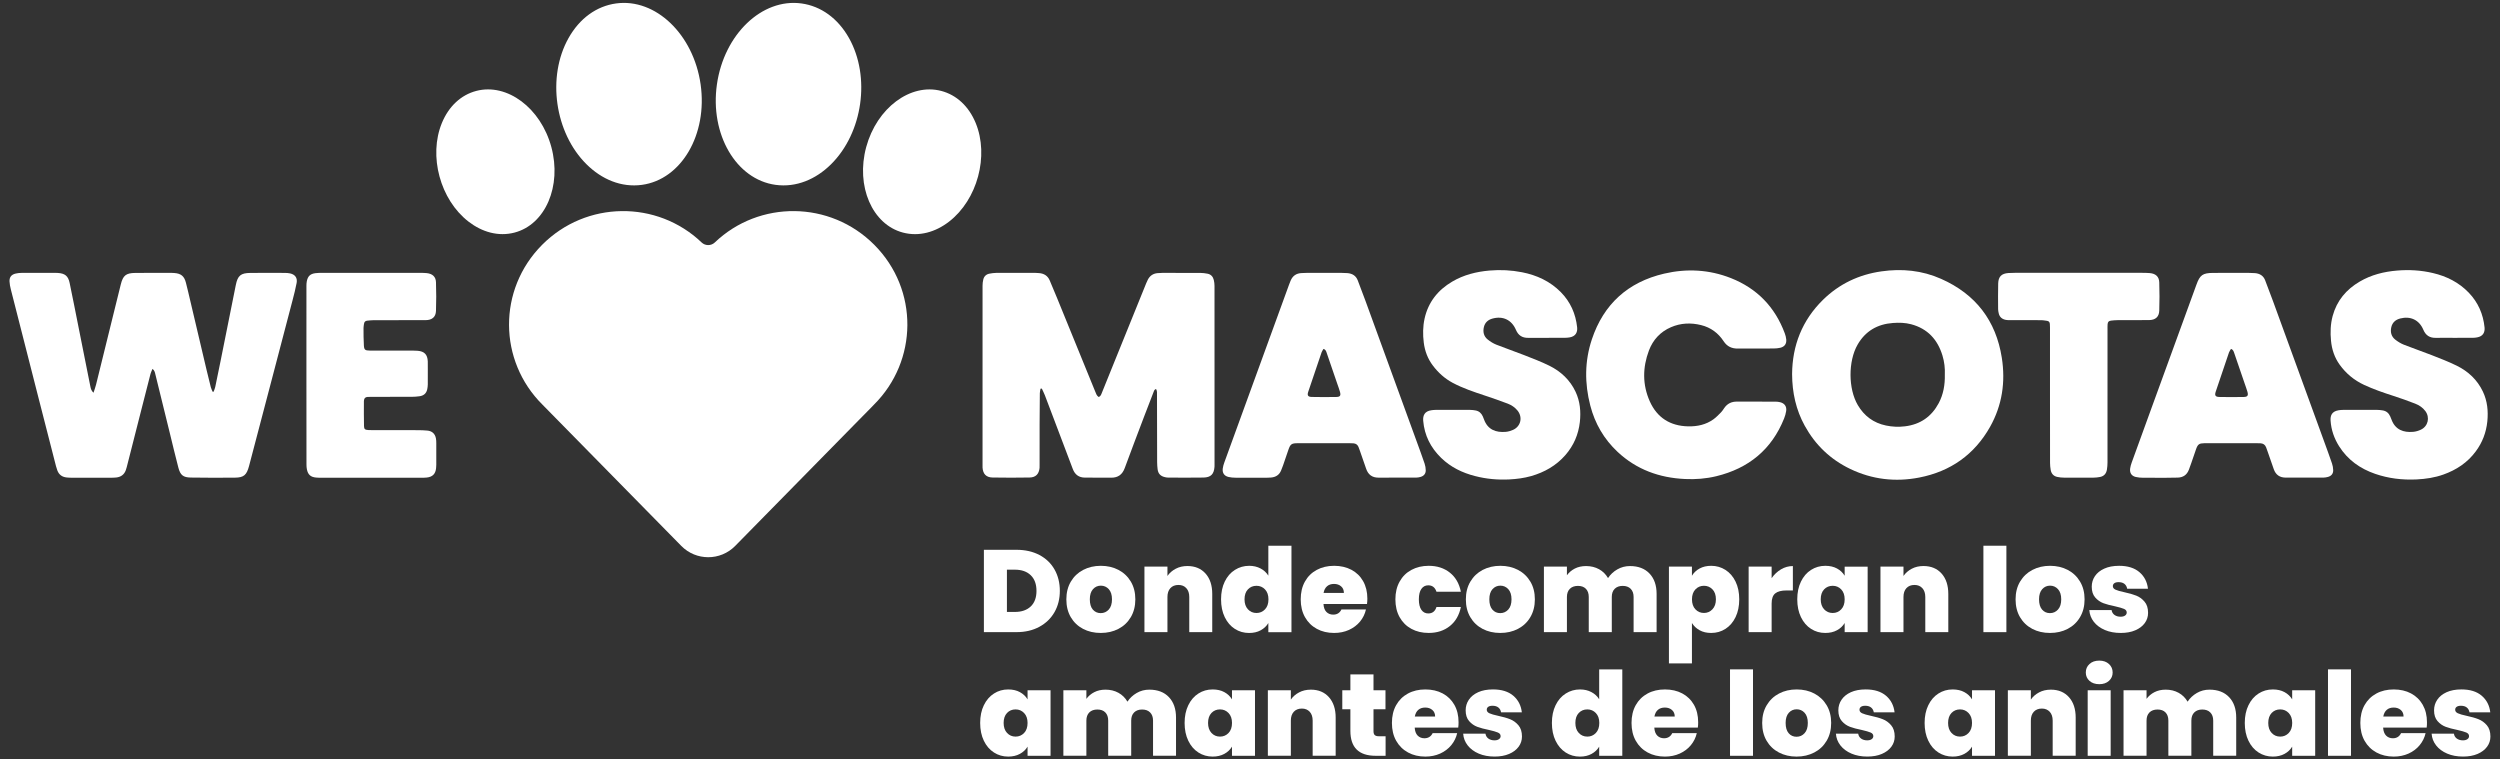
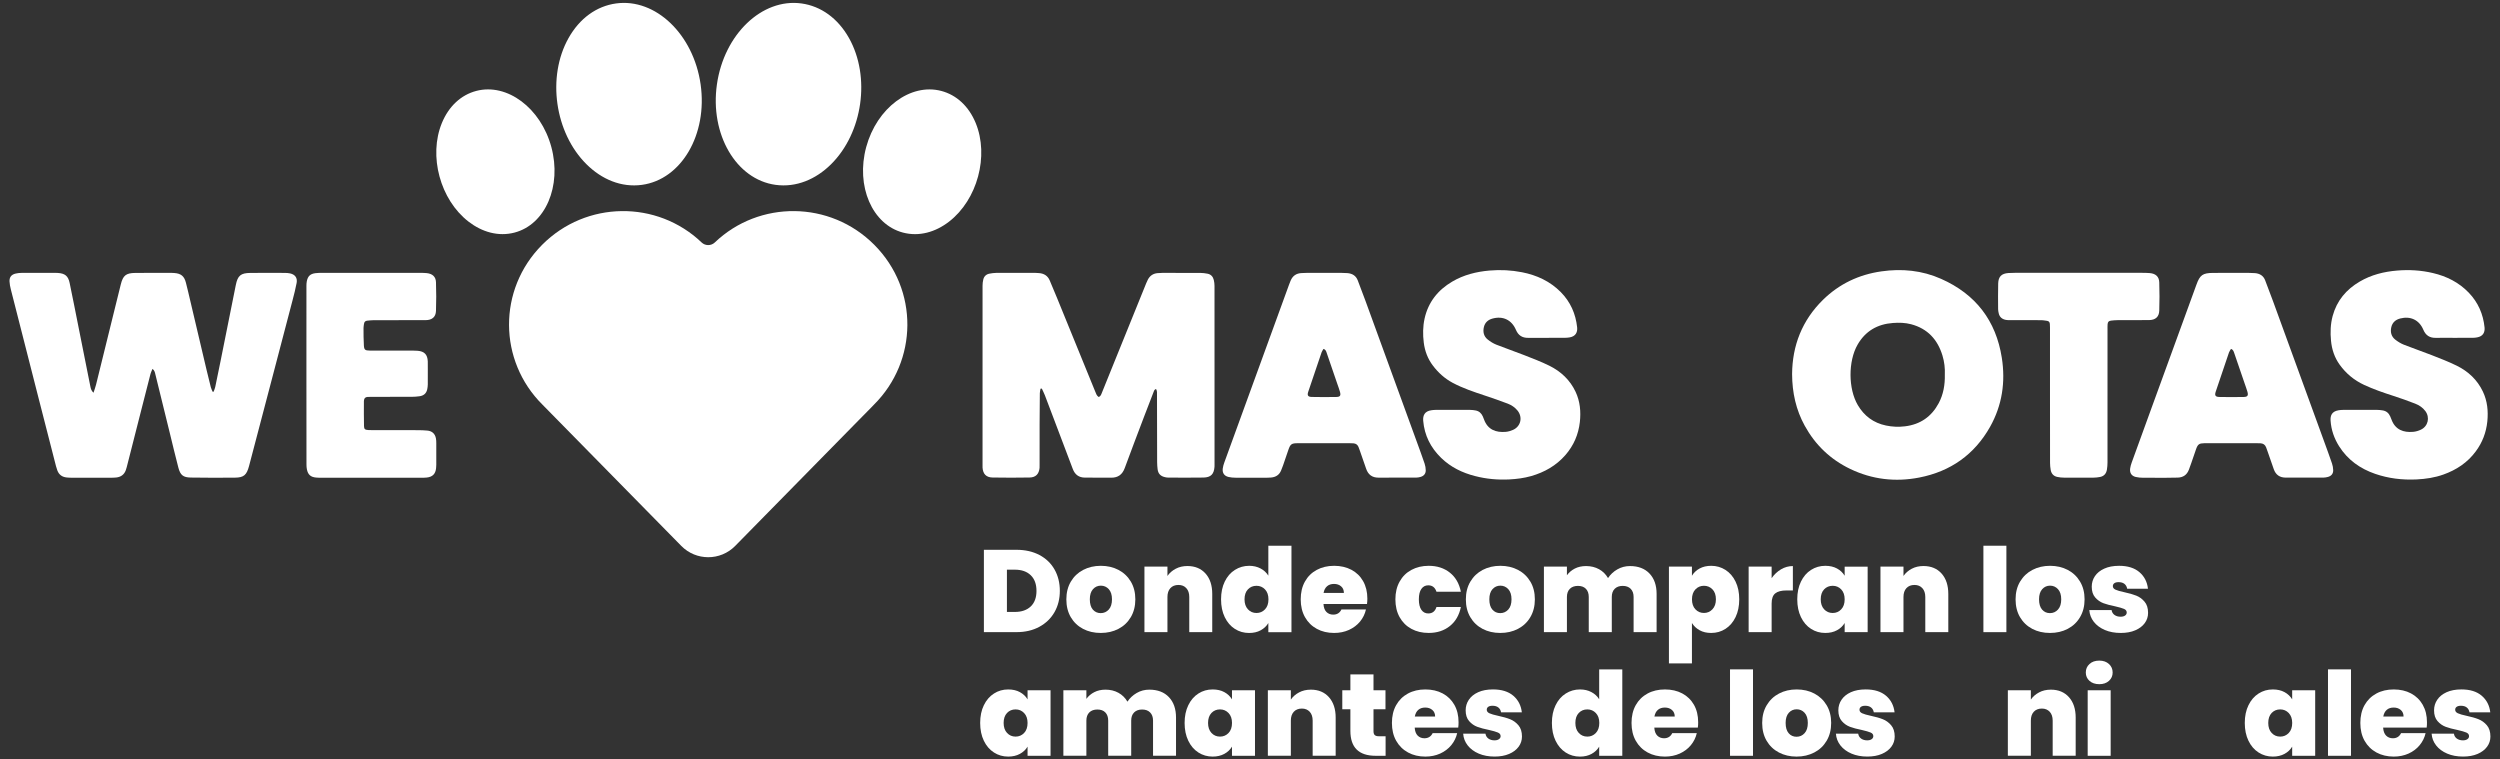
<svg xmlns="http://www.w3.org/2000/svg" width="316" height="96" viewBox="0 0 316 96" fill="none">
  <rect x="0" y="0" width="316" height="96" fill="#333333" stroke="none" />
  <path d="M131.39 70.155C132.216 70.593 132.853 71.204 133.297 71.992C133.742 72.778 133.963 73.677 133.963 74.692C133.963 75.693 133.737 76.592 133.288 77.378C132.838 78.163 132.199 78.78 131.373 79.229C130.547 79.677 129.592 79.901 128.504 79.901H124.364V69.495H128.504C129.602 69.498 130.564 69.718 131.39 70.155ZM130.285 76.655C130.768 76.196 131.011 75.538 131.011 74.692C131.011 73.837 130.768 73.174 130.285 72.708C129.799 72.241 129.133 72.007 128.283 72.007H127.275V77.349H128.283C129.133 77.349 129.799 77.117 130.285 76.655Z" fill="white" />
  <path d="M136.898 79.49C136.24 79.142 135.725 78.652 135.348 78.013C134.974 77.373 134.787 76.621 134.787 75.756C134.787 74.9 134.977 74.151 135.356 73.513C135.737 72.872 136.257 72.379 136.915 72.036C137.574 71.692 138.317 71.518 139.148 71.518C139.976 71.518 140.72 71.692 141.378 72.036C142.037 72.381 142.554 72.874 142.936 73.513C143.315 74.151 143.507 74.898 143.507 75.756C143.507 76.611 143.315 77.361 142.936 78.006C142.554 78.652 142.034 79.145 141.371 79.49C140.708 79.836 139.962 80.005 139.131 80.005C138.3 80.005 137.557 79.834 136.898 79.49ZM140.149 77.046C140.419 76.747 140.555 76.314 140.555 75.756C140.555 75.195 140.419 74.769 140.149 74.47C139.877 74.175 139.542 74.027 139.148 74.027C138.752 74.027 138.422 74.175 138.154 74.47C137.887 74.769 137.754 75.195 137.754 75.756C137.754 76.324 137.88 76.759 138.137 77.054C138.395 77.349 138.725 77.499 139.131 77.499C139.537 77.499 139.874 77.346 140.149 77.046Z" fill="white" />
  <path d="M152.383 72.5C152.947 73.135 153.228 73.994 153.228 75.074V79.901H150.323V75.458C150.323 74.987 150.199 74.615 149.951 74.344C149.706 74.073 149.373 73.938 148.957 73.938C148.523 73.938 148.182 74.073 147.935 74.344C147.687 74.615 147.565 74.987 147.565 75.458V79.901H144.657V71.622H147.565V72.802C147.82 72.427 148.168 72.125 148.603 71.893C149.038 71.661 149.538 71.545 150.099 71.545C151.056 71.55 151.819 71.866 152.383 72.5Z" fill="white" />
  <path d="M154.808 73.513C155.119 72.872 155.547 72.379 156.091 72.036C156.635 71.692 157.238 71.518 157.901 71.518C158.433 71.518 158.912 71.632 159.332 71.852C159.752 72.074 160.08 72.376 160.318 72.761V68.983H163.241V79.906H160.318V78.751C160.09 79.135 159.769 79.44 159.354 79.667C158.938 79.897 158.448 80.008 157.886 80.008C157.223 80.008 156.623 79.838 156.084 79.493C155.544 79.145 155.119 78.652 154.808 78.009C154.497 77.363 154.342 76.614 154.342 75.758C154.342 74.898 154.497 74.151 154.808 73.513ZM159.896 74.499C159.604 74.194 159.244 74.044 158.819 74.044C158.384 74.044 158.022 74.194 157.738 74.494C157.452 74.794 157.308 75.217 157.308 75.756C157.308 76.288 157.452 76.708 157.738 77.015C158.025 77.325 158.384 77.482 158.819 77.482C159.244 77.482 159.604 77.329 159.896 77.022C160.187 76.718 160.333 76.297 160.333 75.756C160.333 75.224 160.187 74.803 159.896 74.499Z" fill="white" />
  <path d="M172.79 76.343H167.288C167.314 76.798 167.441 77.136 167.664 77.356C167.888 77.576 168.172 77.689 168.519 77.689C169.003 77.689 169.35 77.474 169.557 77.039H172.657C172.528 77.607 172.278 78.12 171.909 78.567C171.537 79.017 171.07 79.365 170.507 79.623C169.943 79.877 169.319 80.005 168.638 80.005C167.817 80.005 167.088 79.836 166.452 79.49C165.813 79.142 165.312 78.652 164.953 78.013C164.591 77.373 164.411 76.621 164.411 75.756C164.411 74.89 164.588 74.141 164.946 73.505C165.3 72.87 165.798 72.379 166.435 72.036C167.074 71.692 167.805 71.518 168.638 71.518C169.457 71.518 170.186 71.688 170.818 72.021C171.452 72.357 171.945 72.836 172.3 73.462C172.654 74.088 172.834 74.82 172.834 75.669C172.834 75.891 172.82 76.118 172.79 76.343ZM169.868 74.944C169.868 74.591 169.749 74.31 169.511 74.11C169.275 73.907 168.979 73.808 168.621 73.808C168.267 73.808 167.973 73.902 167.747 74.095C167.518 74.286 167.37 74.569 167.3 74.944H169.868Z" fill="white" />
  <path d="M176.912 73.513C177.267 72.872 177.765 72.379 178.402 72.036C179.041 71.692 179.767 71.518 180.588 71.518C181.647 71.518 182.537 71.806 183.261 72.381C183.982 72.957 184.446 73.761 184.655 74.794H181.57C181.392 74.252 181.045 73.984 180.53 73.984C180.165 73.984 179.876 74.134 179.663 74.436C179.449 74.738 179.344 75.176 179.344 75.756C179.344 76.334 179.449 76.778 179.663 77.085C179.876 77.39 180.165 77.54 180.53 77.54C181.055 77.54 181.4 77.269 181.57 76.728H184.655C184.446 77.752 183.982 78.555 183.261 79.133C182.537 79.713 181.647 80.003 180.588 80.003C179.767 80.003 179.038 79.834 178.402 79.488C177.763 79.14 177.267 78.649 176.912 78.011C176.555 77.37 176.378 76.619 176.378 75.753C176.378 74.898 176.555 74.151 176.912 73.513Z" fill="white" />
  <path d="M187.399 79.49C186.74 79.142 186.223 78.652 185.849 78.013C185.472 77.373 185.285 76.621 185.285 75.756C185.285 74.9 185.475 74.151 185.856 73.513C186.238 72.872 186.757 72.379 187.413 72.036C188.072 71.692 188.815 71.518 189.646 71.518C190.477 71.518 191.22 71.692 191.879 72.036C192.535 72.381 193.055 72.874 193.436 73.513C193.817 74.151 194.007 74.898 194.007 75.756C194.007 76.611 193.815 77.361 193.436 78.006C193.057 78.652 192.532 79.145 191.871 79.49C191.208 79.836 190.46 80.005 189.631 80.005C188.803 80.005 188.055 79.834 187.399 79.49ZM190.647 77.046C190.919 76.747 191.055 76.314 191.055 75.756C191.055 75.195 190.919 74.769 190.647 74.47C190.375 74.175 190.04 74.027 189.646 74.027C189.25 74.027 188.92 74.175 188.652 74.47C188.385 74.769 188.252 75.195 188.252 75.756C188.252 76.324 188.38 76.759 188.638 77.054C188.893 77.349 189.226 77.499 189.631 77.499C190.035 77.499 190.372 77.346 190.647 77.046Z" fill="white" />
  <path d="M208.496 72.493C209.097 73.123 209.395 73.984 209.395 75.074V79.901H206.487V75.458C206.487 75.016 206.363 74.673 206.118 74.424C205.87 74.177 205.535 74.056 205.107 74.056C204.682 74.056 204.347 74.18 204.099 74.424C203.851 74.673 203.73 75.016 203.73 75.458V79.901H200.819V75.458C200.819 75.016 200.698 74.673 200.457 74.424C200.214 74.177 199.882 74.056 199.454 74.056C199.019 74.056 198.679 74.18 198.431 74.424C198.183 74.673 198.059 75.016 198.059 75.458V79.901H195.151V71.622H198.059V72.713C198.317 72.357 198.652 72.074 199.06 71.864C199.471 71.656 199.945 71.55 200.479 71.55C201.091 71.55 201.638 71.685 202.119 71.949C202.598 72.212 202.977 72.589 203.254 73.07C203.55 72.618 203.941 72.251 204.425 71.973C204.911 71.692 205.443 71.55 206.028 71.55C207.075 71.55 207.899 71.864 208.496 72.493Z" fill="white" />
  <path d="M214.828 71.859C215.244 71.634 215.732 71.518 216.296 71.518C216.956 71.518 217.559 71.692 218.098 72.036C218.638 72.381 219.063 72.874 219.374 73.513C219.685 74.151 219.84 74.898 219.84 75.756C219.84 76.611 219.685 77.361 219.374 78.006C219.063 78.652 218.635 79.145 218.098 79.49C217.559 79.836 216.959 80.005 216.296 80.005C215.732 80.005 215.246 79.894 214.833 79.664C214.422 79.437 214.099 79.133 213.861 78.748V83.856H210.953V71.622H213.861V72.773C214.092 72.389 214.413 72.084 214.828 71.859ZM216.453 74.492C216.162 74.192 215.802 74.042 215.38 74.042C214.954 74.042 214.595 74.192 214.303 74.496C214.012 74.801 213.866 75.222 213.866 75.753C213.866 76.297 214.012 76.715 214.303 77.02C214.595 77.327 214.954 77.479 215.38 77.479C215.805 77.479 216.162 77.322 216.453 77.013C216.745 76.703 216.891 76.283 216.891 75.753C216.891 75.214 216.745 74.791 216.453 74.492Z" fill="white" />
  <path d="M225.12 71.963C225.584 71.69 226.084 71.55 226.619 71.55V74.634H225.802C225.168 74.634 224.699 74.757 224.393 75.002C224.087 75.246 223.934 75.676 223.934 76.285V79.901H221.028V71.622H223.934V73.082C224.26 72.611 224.656 72.239 225.12 71.963Z" fill="white" />
  <path d="M227.64 73.513C227.951 72.872 228.376 72.379 228.916 72.036C229.455 71.692 230.055 71.518 230.718 71.518C231.292 71.518 231.785 71.634 232.2 71.859C232.616 72.086 232.937 72.391 233.165 72.775V71.625H236.071V79.904H233.165V78.748C232.937 79.133 232.613 79.437 232.193 79.664C231.773 79.894 231.282 80.005 230.718 80.005C230.055 80.005 229.455 79.836 228.916 79.49C228.376 79.142 227.951 78.649 227.64 78.006C227.329 77.361 227.174 76.611 227.174 75.756C227.174 74.898 227.329 74.151 227.64 73.513ZM232.728 74.499C232.436 74.194 232.076 74.044 231.654 74.044C231.219 74.044 230.857 74.194 230.57 74.494C230.284 74.794 230.14 75.217 230.14 75.756C230.14 76.287 230.284 76.708 230.57 77.015C230.857 77.325 231.219 77.482 231.654 77.482C232.079 77.482 232.438 77.329 232.728 77.022C233.019 76.718 233.165 76.297 233.165 75.756C233.165 75.224 233.019 74.803 232.728 74.499Z" fill="white" />
  <path d="M245.42 72.5C245.983 73.135 246.265 73.994 246.265 75.074V79.901H243.357V75.458C243.357 74.987 243.233 74.615 242.985 74.344C242.737 74.073 242.407 73.938 241.994 73.938C241.557 73.938 241.217 74.073 240.969 74.344C240.721 74.615 240.6 74.987 240.6 75.458V79.901H237.691V71.622H240.6V72.802C240.855 72.427 241.202 72.125 241.637 71.893C242.072 71.661 242.572 71.545 243.133 71.545C244.096 71.55 244.856 71.866 245.42 72.5Z" fill="white" />
  <path d="M253.608 68.98V79.904H250.702V68.98H253.608Z" fill="white" />
  <path d="M256.882 79.49C256.224 79.142 255.709 78.652 255.332 78.013C254.956 77.375 254.769 76.621 254.769 75.756C254.769 74.9 254.958 74.151 255.339 73.513C255.721 72.872 256.241 72.379 256.899 72.036C257.555 71.692 258.301 71.518 259.129 71.518C259.96 71.518 260.704 71.692 261.362 72.036C262.021 72.381 262.538 72.874 262.919 73.513C263.301 74.151 263.49 74.898 263.49 75.756C263.49 76.611 263.301 77.361 262.919 78.006C262.54 78.652 262.016 79.145 261.355 79.49C260.692 79.836 259.946 80.005 259.115 80.005C258.284 80.005 257.541 79.834 256.882 79.49ZM260.13 77.046C260.403 76.747 260.539 76.314 260.539 75.756C260.539 75.195 260.403 74.769 260.13 74.47C259.858 74.175 259.525 74.027 259.129 74.027C258.733 74.027 258.403 74.175 258.136 74.47C257.869 74.769 257.735 75.195 257.735 75.756C257.735 76.324 257.864 76.759 258.121 77.054C258.376 77.349 258.709 77.499 259.115 77.499C259.521 77.499 259.858 77.346 260.13 77.046Z" fill="white" />
  <path d="M266.051 79.631C265.463 79.377 264.999 79.034 264.656 78.594C264.316 78.156 264.127 77.663 264.088 77.112H266.906C266.945 77.378 267.069 77.583 267.278 77.733C267.484 77.88 267.742 77.953 268.048 77.953C268.286 77.953 268.473 77.902 268.609 77.806C268.748 77.706 268.818 77.578 268.818 77.424C268.818 77.213 268.704 77.064 268.476 76.964C268.25 76.868 267.873 76.759 267.348 76.638C266.753 76.522 266.262 76.387 265.864 76.242C265.468 76.092 265.125 75.852 264.834 75.519C264.542 75.183 264.396 74.733 264.396 74.16C264.396 73.67 264.53 73.225 264.797 72.826C265.065 72.427 265.458 72.108 265.978 71.874C266.495 71.637 267.122 71.518 267.854 71.518C268.94 71.518 269.797 71.784 270.422 72.319C271.043 72.848 271.403 73.546 271.503 74.412H268.876C268.825 74.148 268.711 73.943 268.527 73.8C268.342 73.655 268.099 73.583 267.793 73.583C267.555 73.583 267.375 73.629 267.251 73.718C267.127 73.808 267.064 73.931 267.064 74.088C267.064 74.284 267.178 74.436 267.407 74.537C267.635 74.641 267.999 74.748 268.505 74.854C269.11 74.985 269.61 75.125 270.011 75.284C270.412 75.439 270.764 75.693 271.063 76.043C271.367 76.391 271.517 76.868 271.517 77.467C271.517 77.948 271.376 78.383 271.094 78.765C270.813 79.15 270.412 79.452 269.894 79.672C269.374 79.897 268.762 80.005 268.062 80.005C267.309 80.005 266.639 79.882 266.051 79.631Z" fill="white" />
  <path d="M124.359 89.14C124.67 88.499 125.095 88.006 125.635 87.663C126.171 87.315 126.774 87.146 127.437 87.146C128.011 87.146 128.504 87.259 128.919 87.487C129.335 87.714 129.655 88.018 129.884 88.4V87.25H132.789V95.531H129.884V94.376C129.655 94.76 129.33 95.064 128.912 95.292C128.494 95.519 128.001 95.633 127.437 95.633C126.774 95.633 126.171 95.461 125.635 95.115C125.095 94.77 124.67 94.276 124.359 93.633C124.048 92.988 123.893 92.236 123.893 91.381C123.893 90.525 124.048 89.778 124.359 89.14ZM129.446 90.126C129.155 89.822 128.795 89.669 128.37 89.669C127.935 89.669 127.573 89.819 127.289 90.119C127.002 90.421 126.859 90.842 126.859 91.381C126.859 91.912 127.002 92.335 127.289 92.642C127.576 92.952 127.938 93.107 128.37 93.107C128.795 93.107 129.155 92.954 129.446 92.65C129.738 92.345 129.884 91.92 129.884 91.381C129.884 90.849 129.738 90.431 129.446 90.126Z" fill="white" />
  <path d="M147.753 88.12C148.351 88.751 148.649 89.609 148.649 90.699V95.529H145.744V91.083C145.744 90.641 145.62 90.298 145.372 90.051C145.124 89.802 144.789 89.684 144.364 89.684C143.936 89.684 143.603 89.805 143.353 90.051C143.105 90.298 142.984 90.641 142.984 91.083V95.529H140.076V91.083C140.076 90.641 139.954 90.298 139.714 90.051C139.471 89.802 139.138 89.684 138.71 89.684C138.275 89.684 137.935 89.805 137.688 90.051C137.442 90.298 137.318 90.641 137.318 91.083V95.529H134.41V87.247H137.318V88.337C137.573 87.984 137.909 87.699 138.319 87.489C138.727 87.279 139.201 87.172 139.736 87.172C140.348 87.172 140.894 87.305 141.373 87.571C141.852 87.835 142.231 88.212 142.508 88.69C142.806 88.236 143.195 87.873 143.679 87.593C144.162 87.31 144.697 87.172 145.282 87.172C146.332 87.175 147.155 87.489 147.753 88.12Z" fill="white" />
  <path d="M150.201 89.14C150.512 88.499 150.937 88.006 151.474 87.663C152.013 87.315 152.616 87.146 153.277 87.146C153.85 87.146 154.343 87.259 154.759 87.487C155.174 87.714 155.495 88.018 155.723 88.4V87.25H158.631V95.531H155.723V94.376C155.495 94.76 155.172 95.064 154.751 95.292C154.331 95.519 153.84 95.633 153.277 95.633C152.616 95.633 152.013 95.461 151.474 95.115C150.935 94.77 150.512 94.276 150.201 93.633C149.89 92.988 149.734 92.236 149.734 91.381C149.734 90.525 149.89 89.778 150.201 89.14ZM155.288 90.126C154.997 89.822 154.637 89.669 154.212 89.669C153.775 89.669 153.415 89.819 153.128 90.119C152.842 90.421 152.698 90.842 152.698 91.381C152.698 91.912 152.844 92.335 153.128 92.642C153.415 92.952 153.775 93.107 154.212 93.107C154.637 93.107 154.997 92.954 155.288 92.65C155.58 92.345 155.725 91.92 155.725 91.381C155.725 90.849 155.58 90.431 155.288 90.126Z" fill="white" />
  <path d="M167.98 88.127C168.544 88.763 168.828 89.618 168.828 90.699V95.529H165.92V91.083C165.92 90.614 165.796 90.24 165.551 89.969C165.303 89.701 164.972 89.563 164.557 89.563C164.122 89.563 163.78 89.701 163.534 89.969C163.286 90.24 163.163 90.614 163.163 91.083V95.529H160.257V87.247H163.163V88.427C163.42 88.052 163.767 87.75 164.202 87.52C164.637 87.288 165.135 87.172 165.699 87.172C166.656 87.175 167.419 87.491 167.98 88.127Z" fill="white" />
  <path d="M175.14 93.066V95.531H173.879C171.753 95.531 170.689 94.48 170.689 92.384V89.655H169.666V87.25H170.689V85.241H173.611V87.25H175.125V89.655H173.611V92.427C173.611 92.655 173.663 92.817 173.767 92.913C173.871 93.012 174.046 93.063 174.294 93.063H175.14V93.066Z" fill="white" />
  <path d="M184.321 91.971H178.818C178.848 92.425 178.974 92.761 179.195 92.983C179.418 93.203 179.7 93.317 180.048 93.317C180.531 93.317 180.879 93.099 181.088 92.664H184.188C184.059 93.235 183.809 93.742 183.439 94.192C183.068 94.644 182.599 94.992 182.037 95.251C181.474 95.504 180.849 95.633 180.167 95.633C179.346 95.633 178.617 95.461 177.98 95.115C177.344 94.77 176.843 94.279 176.481 93.641C176.119 93.003 175.939 92.249 175.939 91.381C175.939 90.518 176.117 89.764 176.474 89.13C176.829 88.497 177.327 88.006 177.963 87.663C178.602 87.315 179.336 87.146 180.167 87.146C180.985 87.146 181.714 87.312 182.346 87.646C182.978 87.982 183.473 88.463 183.83 89.087C184.185 89.713 184.362 90.445 184.362 91.291C184.365 91.519 184.35 91.743 184.321 91.971ZM181.399 90.569C181.399 90.216 181.282 89.938 181.044 89.737C180.806 89.534 180.509 89.435 180.155 89.435C179.797 89.435 179.506 89.527 179.28 89.72C179.052 89.911 178.903 90.194 178.833 90.569H181.399Z" fill="white" />
  <path d="M186.911 95.255C186.323 95.004 185.859 94.658 185.516 94.221C185.174 93.781 184.984 93.288 184.945 92.739H187.764C187.805 93.003 187.926 93.208 188.135 93.358C188.342 93.505 188.599 93.58 188.905 93.58C189.143 93.58 189.331 93.53 189.469 93.43C189.607 93.334 189.678 93.203 189.678 93.049C189.678 92.841 189.564 92.691 189.335 92.592C189.107 92.495 188.73 92.384 188.208 92.265C187.615 92.149 187.122 92.014 186.726 91.869C186.33 91.719 185.988 91.48 185.696 91.144C185.404 90.81 185.259 90.358 185.259 89.785C185.259 89.295 185.392 88.847 185.66 88.451C185.927 88.052 186.318 87.733 186.838 87.496C187.355 87.262 187.982 87.143 188.713 87.143C189.799 87.143 190.657 87.409 191.279 87.939C191.901 88.473 192.263 89.169 192.36 90.037H189.736C189.685 89.768 189.571 89.565 189.386 89.423C189.202 89.28 188.959 89.208 188.653 89.208C188.415 89.208 188.235 89.254 188.111 89.343C187.987 89.432 187.926 89.553 187.926 89.71C187.926 89.906 188.04 90.058 188.266 90.16C188.495 90.266 188.862 90.37 189.365 90.479C189.967 90.61 190.47 90.747 190.871 90.909C191.272 91.064 191.622 91.318 191.923 91.666C192.224 92.014 192.377 92.493 192.377 93.092C192.377 93.573 192.236 94.006 191.954 94.388C191.673 94.772 191.272 95.074 190.752 95.297C190.232 95.519 189.622 95.63 188.92 95.63C188.169 95.63 187.499 95.507 186.911 95.255Z" fill="white" />
  <path d="M196.627 89.14C196.938 88.499 197.365 88.006 197.909 87.663C198.454 87.315 199.059 87.146 199.719 87.146C200.254 87.146 200.73 87.257 201.15 87.479C201.571 87.699 201.899 88.001 202.137 88.386V84.61H205.059V95.534H202.137V94.378C201.908 94.762 201.588 95.067 201.172 95.294C200.759 95.521 200.268 95.635 199.705 95.635C199.042 95.635 198.441 95.463 197.902 95.118C197.363 94.772 196.94 94.279 196.627 93.636C196.316 92.991 196.16 92.239 196.16 91.383C196.16 90.527 196.316 89.778 196.627 89.14ZM201.714 90.126C201.422 89.822 201.063 89.669 200.64 89.669C200.203 89.669 199.843 89.819 199.557 90.119C199.267 90.421 199.127 90.842 199.127 91.381C199.127 91.912 199.27 92.335 199.557 92.642C199.843 92.952 200.203 93.107 200.64 93.107C201.065 93.107 201.422 92.954 201.714 92.65C202.005 92.345 202.151 91.92 202.151 91.381C202.151 90.849 202.005 90.431 201.714 90.126Z" fill="white" />
  <path d="M214.606 91.971H209.104C209.133 92.425 209.259 92.761 209.483 92.983C209.706 93.203 209.988 93.317 210.335 93.317C210.819 93.317 211.166 93.099 211.375 92.664H214.475C214.346 93.235 214.096 93.742 213.724 94.192C213.355 94.644 212.886 94.992 212.323 95.251C211.759 95.504 211.135 95.633 210.452 95.633C209.631 95.633 208.902 95.461 208.265 95.115C207.626 94.77 207.128 94.279 206.766 93.641C206.404 93 206.225 92.249 206.225 91.381C206.225 90.518 206.402 89.764 206.759 89.13C207.114 88.497 207.612 88.006 208.248 87.663C208.887 87.315 209.621 87.146 210.452 87.146C211.271 87.146 212 87.312 212.631 87.646C213.263 87.982 213.758 88.463 214.116 89.087C214.47 89.713 214.648 90.445 214.648 91.291C214.652 91.519 214.638 91.743 214.606 91.971ZM211.686 90.569C211.686 90.216 211.567 89.938 211.331 89.737C211.093 89.534 210.797 89.435 210.44 89.435C210.085 89.435 209.791 89.527 209.565 89.72C209.337 89.911 209.189 90.194 209.118 90.569H211.686Z" fill="white" />
  <path d="M221.579 84.608V95.531H218.674V84.608H221.579Z" fill="white" />
  <path d="M224.854 95.115C224.195 94.77 223.68 94.279 223.304 93.641C222.927 93.003 222.74 92.249 222.74 91.381C222.74 90.525 222.93 89.778 223.311 89.14C223.693 88.499 224.21 88.006 224.868 87.663C225.527 87.315 226.27 87.146 227.099 87.146C227.93 87.146 228.673 87.315 229.331 87.663C229.99 88.009 230.507 88.502 230.889 89.14C231.27 89.778 231.46 90.525 231.46 91.381C231.46 92.236 231.27 92.988 230.889 93.633C230.507 94.279 229.987 94.772 229.324 95.115C228.661 95.459 227.915 95.633 227.084 95.633C226.253 95.633 225.512 95.459 224.854 95.115ZM228.102 92.671C228.374 92.372 228.508 91.942 228.508 91.381C228.508 90.822 228.372 90.392 228.102 90.097C227.83 89.802 227.495 89.655 227.099 89.655C226.703 89.655 226.372 89.802 226.105 90.097C225.838 90.392 225.704 90.822 225.704 91.381C225.704 91.951 225.833 92.384 226.088 92.679C226.343 92.976 226.676 93.126 227.082 93.126C227.487 93.126 227.83 92.974 228.102 92.671Z" fill="white" />
  <path d="M234.024 95.255C233.436 95.004 232.972 94.658 232.63 94.221C232.289 93.781 232.097 93.288 232.059 92.739H234.877C234.916 93.003 235.04 93.208 235.246 93.358C235.453 93.505 235.71 93.58 236.016 93.58C236.254 93.58 236.441 93.53 236.58 93.43C236.718 93.334 236.786 93.203 236.786 93.049C236.786 92.841 236.675 92.691 236.446 92.592C236.218 92.495 235.844 92.384 235.319 92.265C234.726 92.149 234.231 92.014 233.837 91.869C233.441 91.719 233.096 91.48 232.804 91.144C232.513 90.81 232.367 90.358 232.367 89.785C232.367 89.295 232.501 88.847 232.768 88.451C233.035 88.052 233.426 87.733 233.946 87.496C234.466 87.262 235.091 87.143 235.824 87.143C236.91 87.143 237.765 87.409 238.39 87.939C239.012 88.473 239.374 89.169 239.473 90.037H236.85C236.799 89.768 236.684 89.565 236.5 89.423C236.315 89.28 236.072 89.208 235.766 89.208C235.528 89.208 235.348 89.254 235.224 89.343C235.1 89.432 235.04 89.553 235.04 89.71C235.04 89.906 235.151 90.058 235.38 90.16C235.606 90.266 235.975 90.37 236.478 90.479C237.083 90.61 237.583 90.747 237.984 90.909C238.385 91.064 238.735 91.318 239.036 91.666C239.337 92.014 239.49 92.493 239.49 93.092C239.49 93.573 239.349 94.006 239.068 94.388C238.783 94.772 238.385 95.074 237.865 95.297C237.348 95.519 236.735 95.63 236.033 95.63C235.283 95.63 234.612 95.507 234.024 95.255Z" fill="white" />
-   <path d="M243.738 89.14C244.049 88.499 244.474 88.006 245.013 87.663C245.553 87.315 246.153 87.146 246.816 87.146C247.387 87.146 247.883 87.259 248.3 87.487C248.716 87.714 249.037 88.018 249.263 88.4V87.25H252.168V95.531H249.263V94.376C249.034 94.76 248.711 95.064 248.291 95.292C247.87 95.519 247.38 95.633 246.816 95.633C246.155 95.633 245.553 95.461 245.013 95.115C244.474 94.77 244.049 94.276 243.738 93.633C243.427 92.988 243.271 92.236 243.271 91.381C243.271 90.525 243.427 89.778 243.738 89.14ZM248.825 90.126C248.534 89.822 248.174 89.669 247.751 89.669C247.317 89.669 246.955 89.819 246.668 90.119C246.381 90.421 246.238 90.842 246.238 91.381C246.238 91.912 246.381 92.335 246.668 92.642C246.955 92.952 247.317 93.107 247.751 93.107C248.177 93.107 248.534 92.954 248.825 92.65C249.117 92.345 249.263 91.92 249.263 91.381C249.263 90.849 249.117 90.431 248.825 90.126Z" fill="white" />
  <path d="M261.52 88.127C262.084 88.763 262.366 89.618 262.366 90.699V95.529H259.458V91.083C259.458 90.614 259.334 90.24 259.086 89.969C258.838 89.701 258.508 89.563 258.092 89.563C257.657 89.563 257.317 89.701 257.069 89.969C256.822 90.24 256.7 90.614 256.7 91.083V95.529H253.792V87.247H256.7V88.427C256.955 88.052 257.303 87.75 257.737 87.52C258.172 87.288 258.67 87.172 259.234 87.172C260.194 87.175 260.954 87.491 261.52 88.127Z" fill="white" />
  <path d="M264.111 86.063C263.8 85.78 263.645 85.43 263.645 85.007C263.645 84.571 263.8 84.216 264.111 83.931C264.422 83.643 264.835 83.501 265.35 83.501C265.853 83.501 266.261 83.643 266.572 83.931C266.883 84.216 267.039 84.574 267.039 85.007C267.039 85.43 266.883 85.778 266.572 86.063C266.261 86.343 265.853 86.481 265.35 86.481C264.837 86.479 264.424 86.343 264.111 86.063ZM266.788 87.25V95.531H263.883V87.25H266.788Z" fill="white" />
-   <path d="M281.76 88.12C282.358 88.751 282.657 89.609 282.657 90.699V95.529H279.749V91.083C279.749 90.641 279.625 90.298 279.377 90.051C279.129 89.802 278.794 89.684 278.369 89.684C277.943 89.684 277.608 89.805 277.358 90.051C277.11 90.298 276.989 90.641 276.989 91.083V95.529H274.081V91.083C274.081 90.641 273.959 90.298 273.719 90.051C273.476 89.802 273.143 89.684 272.718 89.684C272.283 89.684 271.94 89.805 271.692 90.051C271.445 90.298 271.323 90.641 271.323 91.083V95.529H268.415V87.247H271.323V88.337C271.578 87.984 271.913 87.699 272.324 87.489C272.735 87.279 273.208 87.172 273.74 87.172C274.353 87.172 274.899 87.305 275.378 87.571C275.857 87.835 276.236 88.212 276.512 88.69C276.811 88.236 277.2 87.873 277.683 87.593C278.167 87.31 278.701 87.172 279.287 87.172C280.336 87.175 281.16 87.489 281.76 88.12Z" fill="white" />
  <path d="M284.207 89.14C284.518 88.499 284.943 88.006 285.482 87.663C286.022 87.315 286.622 87.146 287.285 87.146C287.858 87.146 288.351 87.259 288.767 87.487C289.182 87.714 289.503 88.018 289.731 88.4V87.25H292.639V95.531H289.731V94.376C289.503 94.76 289.18 95.064 288.76 95.292C288.339 95.519 287.848 95.633 287.285 95.633C286.624 95.633 286.022 95.461 285.482 95.115C284.943 94.77 284.518 94.276 284.207 93.633C283.896 92.988 283.74 92.236 283.74 91.381C283.74 90.525 283.896 89.778 284.207 89.14ZM289.296 90.126C289.005 89.822 288.645 89.669 288.22 89.669C287.785 89.669 287.423 89.819 287.137 90.119C286.85 90.421 286.707 90.842 286.707 91.381C286.707 91.912 286.85 92.335 287.137 92.642C287.423 92.952 287.785 93.107 288.22 93.107C288.645 93.107 289.005 92.954 289.296 92.65C289.588 92.345 289.734 91.92 289.734 91.381C289.731 90.849 289.586 90.431 289.296 90.126Z" fill="white" />
-   <path d="M297.166 84.608V95.531H294.258V84.608H297.166Z" fill="white" />
+   <path d="M297.166 84.608V95.531H294.258V84.608H297.166" fill="white" />
  <path d="M306.73 91.971H301.227C301.259 92.425 301.383 92.761 301.606 92.983C301.827 93.203 302.111 93.317 302.459 93.317C302.945 93.317 303.29 93.099 303.496 92.664H306.596C306.467 93.235 306.217 93.742 305.845 94.192C305.476 94.644 305.007 94.992 304.444 95.251C303.88 95.504 303.256 95.633 302.573 95.633C301.752 95.633 301.023 95.461 300.386 95.115C299.75 94.77 299.249 94.279 298.887 93.641C298.525 93.003 298.346 92.249 298.346 91.381C298.346 90.518 298.523 89.764 298.878 89.13C299.235 88.497 299.733 88.006 300.369 87.663C301.008 87.315 301.74 87.146 302.571 87.146C303.392 87.146 304.118 87.312 304.75 87.646C305.381 87.982 305.877 88.463 306.234 89.087C306.589 89.713 306.769 90.445 306.769 91.291C306.776 91.519 306.761 91.743 306.73 91.971ZM303.81 90.569C303.81 90.216 303.691 89.938 303.455 89.737C303.217 89.534 302.92 89.435 302.566 89.435C302.211 89.435 301.917 89.527 301.691 89.72C301.465 89.911 301.317 90.194 301.246 90.569H303.81Z" fill="white" />
  <path d="M309.322 95.255C308.734 95.004 308.268 94.658 307.927 94.221C307.585 93.781 307.395 93.288 307.356 92.739H310.175C310.213 93.003 310.337 93.208 310.546 93.358C310.753 93.505 311.01 93.58 311.316 93.58C311.552 93.58 311.742 93.53 311.88 93.43C312.019 93.334 312.087 93.203 312.087 93.049C312.087 92.841 311.972 92.691 311.744 92.592C311.516 92.495 311.142 92.384 310.617 92.265C310.024 92.149 309.528 92.014 309.135 91.869C308.736 91.719 308.396 91.48 308.102 91.144C307.811 90.81 307.665 90.358 307.665 89.785C307.665 89.295 307.799 88.847 308.068 88.451C308.333 88.052 308.727 87.733 309.247 87.496C309.766 87.262 310.391 87.143 311.122 87.143C312.211 87.143 313.066 87.409 313.688 87.939C314.31 88.473 314.672 89.169 314.771 90.037H312.145C312.094 89.768 311.98 89.565 311.795 89.423C311.613 89.28 311.368 89.208 311.061 89.208C310.826 89.208 310.646 89.254 310.522 89.343C310.398 89.432 310.335 89.553 310.335 89.71C310.335 89.906 310.449 90.058 310.678 90.16C310.903 90.266 311.27 90.37 311.776 90.479C312.378 90.61 312.879 90.747 313.279 90.909C313.68 91.064 314.033 91.318 314.334 91.666C314.635 92.014 314.788 92.493 314.788 93.092C314.788 93.573 314.647 94.006 314.365 94.388C314.084 94.772 313.683 95.074 313.165 95.297C312.645 95.519 312.036 95.63 311.334 95.63C310.58 95.63 309.91 95.507 309.322 95.255Z" fill="white" />
  <path d="M110.513 30.948C104.922 25.328 95.953 25.296 90.35 30.648C89.886 31.09 89.148 31.09 88.684 30.648C83.069 25.284 74.1 25.34 68.522 30.948C62.9 36.599 62.982 45.599 68.568 51.148C68.587 51.17 72.003 54.641 86.116 69.004C87.987 70.909 91.06 70.909 92.93 69.002C111.173 50.416 110.292 51.354 110.471 51.146C116.023 45.625 116.161 36.623 110.513 30.948Z" fill="white" />
  <path d="M69.69 18.584C68.356 13.648 64.1 10.469 60.2 11.492C58.264 12.002 56.719 13.442 55.854 15.545C54.141 19.71 55.638 25.248 59.228 28.018C60.927 29.328 62.987 29.937 65.045 29.396C68.939 28.371 71.026 23.522 69.69 18.584Z" fill="white" />
  <path d="M114.134 29.398C116.192 29.94 118.255 29.331 119.953 28.02C123.544 25.25 125.038 19.71 123.328 15.548C122.46 13.445 120.918 12.004 118.979 11.494C115.08 10.469 110.826 13.65 109.489 18.586C108.153 23.522 110.238 28.371 114.134 29.398Z" fill="white" />
  <path d="M88.557 10.658C87.656 4.339 82.863 -0.249 77.873 0.435C75.392 0.776 73.261 2.325 71.867 4.805C69.107 9.71 70.12 16.802 74.148 20.776C76.05 22.657 78.514 23.725 81.147 23.365C86.138 22.681 89.461 16.979 88.557 10.658ZM98.03 23.365C100.661 23.723 103.127 22.657 105.032 20.776C109.06 16.8 110.07 9.71 107.311 4.805C105.918 2.328 103.785 0.776 101.305 0.435C96.315 -0.247 91.524 4.339 90.62 10.658C89.716 16.979 93.042 22.681 98.03 23.365Z" fill="white" />
  <path fill-rule="evenodd" clip-rule="evenodd" d="M11.822 49.64C11.945 49.244 12.062 48.939 12.14 48.625C12.866 45.698 13.585 42.766 14.307 39.836C14.627 38.538 14.946 37.24 15.269 35.944C15.551 34.82 15.922 34.511 17.091 34.499C18.641 34.482 20.191 34.494 21.741 34.494C21.838 34.494 21.93 34.501 22.028 34.508C22.873 34.569 23.284 34.897 23.497 35.722C23.699 36.5 23.879 37.281 24.061 38.062C24.749 40.967 25.429 43.873 26.116 46.781C26.287 47.501 26.459 48.216 26.644 48.934C26.695 49.132 26.797 49.323 26.875 49.514C26.918 49.514 26.959 49.512 27.001 49.512C27.069 49.314 27.161 49.123 27.205 48.92C27.436 47.83 27.659 46.737 27.878 45.644C28.522 42.439 29.158 39.234 29.805 36.029C30.045 34.837 30.429 34.511 31.639 34.499C33.096 34.482 34.549 34.491 36.005 34.496C36.226 34.499 36.452 34.511 36.663 34.557C37.299 34.694 37.615 35.12 37.494 35.765C37.355 36.505 37.166 37.235 36.976 37.965C36.165 41.083 35.344 44.199 34.525 47.315C33.512 51.18 32.499 55.04 31.481 58.9C31.18 60.041 30.822 60.36 29.719 60.375C27.854 60.397 25.985 60.389 24.119 60.363C23.15 60.346 22.795 60.058 22.545 59.108C22.154 57.619 21.804 56.118 21.435 54.622C20.83 52.164 20.227 49.708 19.622 47.249C19.572 47.041 19.528 46.824 19.277 46.626C19.183 46.86 19.078 47.044 19.027 47.245C18.588 48.949 18.155 50.655 17.72 52.362C17.154 54.586 16.588 56.809 16.022 59.036C15.986 59.174 15.947 59.309 15.898 59.442C15.692 60 15.271 60.295 14.686 60.356C14.45 60.38 14.212 60.385 13.976 60.385C12.361 60.385 10.748 60.385 9.134 60.385C8.896 60.385 8.658 60.38 8.425 60.353C7.859 60.293 7.451 60.008 7.249 59.464C7.184 59.287 7.125 59.111 7.079 58.925C6.304 55.91 5.532 52.896 4.761 49.879C3.629 45.446 2.497 41.015 1.37 36.582C1.285 36.249 1.217 35.905 1.202 35.565C1.183 35.026 1.44 34.709 1.967 34.581C2.208 34.52 2.468 34.496 2.716 34.494C4.156 34.486 5.595 34.491 7.035 34.491C7.13 34.491 7.227 34.496 7.32 34.501C8.206 34.559 8.619 34.883 8.799 35.751C9.188 37.612 9.555 39.478 9.924 41.342C10.415 43.807 10.898 46.273 11.399 48.738C11.464 49.019 11.476 49.333 11.822 49.64Z" fill="white" />
  <path fill-rule="evenodd" clip-rule="evenodd" d="M131.52 49.133C131.491 49.326 131.438 49.514 131.435 49.703C131.418 50.994 131.409 52.285 131.406 53.578C131.401 55.291 131.404 57.01 131.404 58.724C131.404 58.864 131.411 59.007 131.399 59.149C131.324 59.913 130.925 60.343 130.148 60.358C128.583 60.385 127.016 60.385 125.451 60.358C124.65 60.343 124.244 59.899 124.195 59.108C124.188 58.997 124.193 58.886 124.193 58.777C124.193 51.221 124.193 43.665 124.195 36.111C124.195 35.85 124.225 35.577 124.288 35.32C124.387 34.922 124.662 34.665 125.07 34.59C125.347 34.537 125.634 34.496 125.915 34.494C127.56 34.486 129.205 34.489 130.85 34.491C131.008 34.491 131.166 34.506 131.324 34.518C131.96 34.564 132.434 34.854 132.686 35.453C133 36.193 133.311 36.93 133.615 37.675C135.22 41.605 136.824 45.538 138.427 49.471C138.534 49.727 138.607 50.01 138.867 50.179C139.129 50.094 139.188 49.865 139.268 49.672C139.756 48.475 140.237 47.278 140.718 46.084C142.106 42.657 143.493 39.231 144.88 35.804C144.946 35.644 145.014 35.485 145.096 35.333C145.351 34.854 145.752 34.578 146.299 34.525C146.503 34.506 146.709 34.494 146.913 34.494C148.512 34.491 150.108 34.486 151.707 34.496C152.02 34.499 152.336 34.537 152.645 34.598C153.075 34.685 153.327 34.98 153.425 35.393C153.48 35.637 153.514 35.891 153.514 36.14C153.519 43.679 153.517 51.216 153.517 58.758C153.517 58.838 153.519 58.913 153.514 58.995C153.449 59.93 153.058 60.346 152.113 60.363C150.628 60.389 149.141 60.373 147.654 60.368C147.516 60.368 147.373 60.341 147.237 60.31C146.68 60.177 146.389 59.865 146.321 59.309C146.284 59.014 146.265 58.714 146.262 58.417C146.255 55.596 146.255 52.778 146.245 49.964C146.245 49.7 146.282 49.427 146.126 49.169C145.917 49.222 145.871 49.396 145.813 49.548C145.407 50.59 145.004 51.627 144.608 52.674C143.789 54.837 142.963 56.996 142.166 59.166C141.867 59.981 141.326 60.385 140.458 60.38C139.351 60.373 138.245 60.375 137.137 60.37C136.362 60.368 135.864 59.983 135.597 59.27C135.026 57.755 134.45 56.242 133.877 54.726C133.274 53.138 132.679 51.547 132.072 49.962C131.96 49.674 131.814 49.396 131.686 49.115C131.632 49.12 131.576 49.128 131.52 49.133Z" fill="white" />
  <path fill-rule="evenodd" clip-rule="evenodd" d="M226.521 47.293C226.546 43.669 227.79 40.481 230.435 37.888C232.479 35.886 234.959 34.709 237.799 34.303C240.404 33.928 242.945 34.175 245.357 35.248C249.725 37.182 252.296 40.532 253.03 45.229C253.508 48.284 253.076 51.221 251.55 53.943C249.572 57.457 246.548 59.594 242.585 60.363C239.57 60.948 236.638 60.609 233.859 59.27C231.366 58.071 229.456 56.244 228.125 53.824C227.012 51.811 226.534 49.635 226.521 47.293ZM245.826 47.341C245.863 46.565 245.77 45.736 245.525 44.934C244.913 42.927 243.657 41.542 241.572 40.986C240.812 40.786 240.034 40.766 239.264 40.825C237.301 40.969 235.775 41.852 234.791 43.578C233.601 45.666 233.611 49.135 234.825 51.204C235.632 52.577 236.813 53.459 238.392 53.786C239.186 53.952 239.983 53.986 240.792 53.887C242.731 53.65 244.145 52.662 245.054 50.958C245.641 49.853 245.855 48.651 245.826 47.341Z" fill="white" />
  <path fill-rule="evenodd" clip-rule="evenodd" d="M167.362 34.491C168.105 34.491 168.849 34.489 169.592 34.494C169.828 34.494 170.066 34.503 170.302 34.52C170.921 34.569 171.39 34.844 171.618 35.437C171.954 36.299 172.282 37.17 172.6 38.042C174.755 43.947 176.905 49.86 179.058 55.77C179.403 56.715 179.75 57.658 180.073 58.61C180.163 58.871 180.209 59.164 180.214 59.44C180.224 59.858 179.986 60.153 179.582 60.276C179.403 60.329 179.211 60.368 179.026 60.368C177.43 60.377 175.834 60.373 174.235 60.375C173.436 60.377 172.93 59.988 172.678 59.244C172.415 58.47 172.143 57.697 171.874 56.928C171.82 56.778 171.769 56.631 171.708 56.483C171.594 56.215 171.385 56.065 171.091 56.038C170.95 56.029 170.807 56.024 170.666 56.024C168.45 56.022 166.237 56.022 164.024 56.022C163.259 56.024 163.101 56.135 162.853 56.855C162.627 57.511 162.408 58.166 162.182 58.818C162.105 59.041 162.017 59.261 161.927 59.476C161.692 60.046 161.24 60.315 160.64 60.363C160.45 60.38 160.261 60.387 160.074 60.387C158.774 60.387 157.479 60.392 156.182 60.382C155.883 60.382 155.579 60.358 155.29 60.29C154.734 60.16 154.481 59.773 154.559 59.207C154.593 58.959 154.661 58.714 154.746 58.48C155.591 56.142 156.444 53.807 157.294 51.477C159.17 46.319 161.048 41.163 162.926 36.007C162.991 35.833 163.059 35.654 163.132 35.48C163.387 34.866 163.854 34.544 164.52 34.516C164.755 34.506 164.993 34.494 165.229 34.491C165.938 34.489 166.65 34.491 167.362 34.491ZM167.292 44.1C167.207 44.245 167.102 44.38 167.049 44.535C166.48 46.198 165.914 47.861 165.358 49.529C165.21 49.976 165.331 50.165 165.8 50.174C166.842 50.196 167.882 50.198 168.924 50.177C169.396 50.167 169.502 49.993 169.374 49.531C169.272 49.169 169.138 48.816 169.014 48.458C168.579 47.184 168.144 45.906 167.702 44.629C167.634 44.431 167.59 44.199 167.292 44.1Z" fill="white" />
  <path fill-rule="evenodd" clip-rule="evenodd" d="M282.091 34.491C282.817 34.491 283.546 34.489 284.272 34.494C284.525 34.494 284.778 34.501 285.03 34.523C285.628 34.574 286.087 34.844 286.311 35.42C286.653 36.297 286.986 37.182 287.309 38.066C289.459 43.96 291.607 49.855 293.752 55.751C294.097 56.696 294.442 57.636 294.768 58.591C294.858 58.855 294.909 59.145 294.916 59.42C294.928 59.867 294.69 60.16 294.258 60.281C294.075 60.331 293.886 60.365 293.699 60.368C292.103 60.373 290.507 60.373 288.908 60.37C288.155 60.368 287.652 60.015 287.404 59.304C287.151 58.574 286.899 57.849 286.644 57.121C286.578 56.93 286.508 56.737 286.437 56.546C286.313 56.215 286.07 56.048 285.718 56.031C285.592 56.026 285.465 56.024 285.339 56.024C283.14 56.024 280.942 56.024 278.743 56.024C278.697 56.024 278.648 56.024 278.6 56.024C277.983 56.036 277.805 56.157 277.591 56.749C277.378 57.341 277.183 57.941 276.977 58.535C276.877 58.816 276.778 59.096 276.673 59.377C276.425 60.025 275.949 60.351 275.259 60.37C274.737 60.385 274.214 60.387 273.692 60.392C272.759 60.392 271.824 60.399 270.893 60.387C270.58 60.385 270.259 60.361 269.956 60.288C269.431 60.165 269.176 59.776 269.249 59.229C269.285 58.968 269.358 58.707 269.45 58.458C270.271 56.181 271.1 53.907 271.931 51.629C273.828 46.416 275.728 41.202 277.628 35.983C278.072 34.76 278.413 34.511 279.715 34.496C280.507 34.484 281.299 34.491 282.091 34.491ZM281.998 44.1C281.911 44.25 281.797 44.4 281.739 44.564C281.175 46.215 280.614 47.861 280.065 49.514C279.909 49.986 280.028 50.167 280.536 50.177C281.561 50.198 282.589 50.198 283.614 50.177C284.105 50.165 284.212 49.986 284.068 49.498C283.964 49.137 283.83 48.782 283.709 48.429C283.279 47.167 282.849 45.903 282.412 44.644C282.339 44.443 282.297 44.211 281.998 44.1Z" fill="white" />
-   <path fill-rule="evenodd" clip-rule="evenodd" d="M221.956 44.056C221.198 44.054 220.438 44.044 219.678 44.059C218.907 44.071 218.307 43.803 217.872 43.14C217.19 42.098 216.245 41.395 215.02 41.093C213.723 40.771 212.445 40.827 211.216 41.356C209.867 41.936 208.937 42.952 208.427 44.298C207.618 46.444 207.593 48.625 208.533 50.73C209.452 52.787 211.101 53.844 213.39 53.892C214.546 53.914 215.625 53.682 216.573 53.005C216.927 52.751 217.231 52.427 217.542 52.115C217.695 51.958 217.817 51.767 217.94 51.584C218.327 51.018 218.859 50.757 219.551 50.762C221.179 50.771 222.809 50.764 224.439 50.769C224.626 50.769 224.818 50.793 225.001 50.837C225.567 50.974 225.856 51.371 225.773 51.951C225.727 52.275 225.627 52.599 225.508 52.903C223.934 56.824 221.028 59.2 216.937 60.194C215.64 60.508 214.316 60.612 212.984 60.547C209.746 60.397 206.86 59.357 204.471 57.124C202.746 55.511 201.6 53.539 201.012 51.262C200.285 48.458 200.293 45.649 201.211 42.894C202.695 38.446 205.769 35.656 210.353 34.586C213.205 33.921 216.043 34.071 218.781 35.149C222.092 36.456 224.362 38.809 225.598 42.137C225.69 42.386 225.758 42.65 225.783 42.913C225.831 43.464 225.571 43.824 225.035 43.957C224.762 44.022 224.473 44.044 224.191 44.049C223.443 44.063 222.7 44.056 221.956 44.056Z" fill="white" />
  <path fill-rule="evenodd" clip-rule="evenodd" d="M195.536 42.703C194.744 42.703 193.954 42.695 193.162 42.705C192.414 42.715 191.914 42.398 191.617 41.7C191.078 40.431 189.97 39.908 188.656 40.266C188.092 40.418 187.701 40.764 187.565 41.334C187.419 41.944 187.543 42.512 188.046 42.915C188.371 43.176 188.748 43.411 189.137 43.566C190.296 44.025 191.476 44.424 192.638 44.881C193.709 45.301 194.793 45.712 195.823 46.22C197.292 46.943 198.451 48.028 199.153 49.522C199.722 50.735 199.839 52.023 199.693 53.348C199.515 54.926 198.91 56.321 197.868 57.52C196.702 58.855 195.223 59.696 193.529 60.179C192.63 60.433 191.71 60.551 190.774 60.6C189.309 60.672 187.871 60.542 186.457 60.177C184.837 59.766 183.369 59.05 182.164 57.88C180.838 56.592 180.046 55.031 179.893 53.184C179.839 52.524 180.067 51.98 180.918 51.857C181.088 51.833 181.263 51.811 181.433 51.811C182.903 51.806 184.375 51.803 185.847 51.811C186.066 51.811 186.287 51.842 186.506 51.881C186.945 51.958 187.242 52.224 187.421 52.623C187.48 52.751 187.533 52.882 187.579 53.017C188.046 54.313 189.091 54.694 190.332 54.586C190.641 54.559 190.956 54.465 191.241 54.339C192.232 53.899 192.499 52.739 191.814 51.893C191.488 51.494 191.063 51.206 190.592 51.025C189.632 50.66 188.665 50.322 187.691 50C186.297 49.538 184.902 49.074 183.6 48.378C182.611 47.846 181.795 47.109 181.122 46.217C180.468 45.359 180.099 44.373 179.965 43.309C179.837 42.294 179.846 41.272 180.067 40.266C180.529 38.194 181.739 36.672 183.556 35.598C185.014 34.738 186.608 34.342 188.282 34.196C189.661 34.078 191.029 34.146 192.382 34.412C194.256 34.779 195.925 35.553 197.283 36.921C198.505 38.158 199.168 39.664 199.35 41.373C199.418 42.016 199.144 42.512 198.427 42.642C198.242 42.676 198.05 42.693 197.866 42.695C197.088 42.708 196.313 42.703 195.536 42.703Z" fill="white" />
  <path fill-rule="evenodd" clip-rule="evenodd" d="M310.224 42.703C309.449 42.703 308.671 42.691 307.896 42.705C307.129 42.722 306.616 42.405 306.312 41.685C305.788 40.438 304.69 39.923 303.387 40.256C302.802 40.409 302.399 40.759 302.262 41.349C302.119 41.958 302.25 42.526 302.756 42.925C303.086 43.184 303.46 43.416 303.849 43.57C305.01 44.03 306.191 44.428 307.352 44.883C308.424 45.306 309.505 45.715 310.537 46.227C311.988 46.942 313.137 48.016 313.837 49.495C314.403 50.689 314.529 51.958 314.398 53.271C314.254 54.668 313.773 55.93 312.94 57.051C311.895 58.47 310.489 59.398 308.844 59.983C307.751 60.373 306.616 60.542 305.455 60.6C303.664 60.684 301.922 60.481 300.231 59.899C298.322 59.241 296.75 58.129 295.662 56.406C295.037 55.415 294.663 54.334 294.585 53.169C294.544 52.531 294.736 52.007 295.581 51.861C295.766 51.83 295.956 51.811 296.143 51.811C297.6 51.806 299.053 51.803 300.511 51.811C300.729 51.811 300.951 51.842 301.169 51.874C301.628 51.949 301.939 52.214 302.124 52.635C302.18 52.763 302.236 52.894 302.284 53.027C302.751 54.322 303.812 54.699 305.044 54.583C305.367 54.552 305.7 54.453 305.994 54.313C306.91 53.885 307.17 52.766 306.563 51.958C306.232 51.516 305.78 51.214 305.277 51.02C304.366 50.667 303.443 50.336 302.513 50.036C301.264 49.635 300.025 49.207 298.834 48.656C297.574 48.071 296.539 47.218 295.73 46.092C295.078 45.185 294.743 44.165 294.639 43.063C294.539 42.011 294.571 40.962 294.85 39.93C295.372 38.008 296.56 36.594 298.266 35.594C299.726 34.736 301.32 34.339 302.996 34.199C304.522 34.071 306.028 34.16 307.513 34.511C309.259 34.919 310.807 35.697 312.058 37C313.236 38.231 313.88 39.712 314.048 41.388C314.109 42.014 313.849 42.512 313.11 42.645C312.94 42.676 312.765 42.698 312.595 42.698C311.805 42.708 311.013 42.703 310.224 42.703Z" fill="white" />
  <path fill-rule="evenodd" clip-rule="evenodd" d="M38.731 47.433C38.731 43.672 38.731 39.911 38.733 36.15C38.733 35.947 38.74 35.739 38.782 35.543C38.913 34.902 39.214 34.619 39.86 34.53C40.142 34.491 40.429 34.491 40.713 34.491C44.858 34.489 49.003 34.489 53.145 34.491C53.412 34.491 53.684 34.494 53.951 34.523C54.656 34.598 55.086 34.975 55.108 35.669C55.149 36.877 55.154 38.091 55.108 39.299C55.081 40.082 54.602 40.464 53.786 40.467C51.605 40.474 49.42 40.467 47.239 40.471C46.969 40.474 46.702 40.508 46.435 40.53C46.175 40.551 46.034 40.691 46.007 40.95C45.988 41.119 45.946 41.293 45.949 41.463C45.954 42.202 45.946 42.942 45.995 43.679C46.029 44.223 46.16 44.303 46.721 44.312C47.071 44.317 47.416 44.312 47.766 44.312C49.236 44.312 50.708 44.312 52.178 44.315C52.382 44.315 52.589 44.322 52.793 44.339C53.643 44.409 54.034 44.815 54.071 45.678C54.085 46.036 54.075 46.401 54.075 46.761C54.075 47.375 54.08 47.989 54.073 48.603C54.071 48.804 54.041 49.012 54.002 49.207C53.891 49.737 53.541 50.02 53.019 50.087C52.691 50.133 52.358 50.157 52.027 50.157C50.319 50.165 48.611 50.16 46.904 50.162C46.746 50.162 46.588 50.162 46.43 50.177C46.197 50.198 46.053 50.324 46.014 50.559C46.007 50.602 45.997 50.651 45.997 50.699C45.997 51.753 45.983 52.802 46.01 53.853C46.019 54.255 46.148 54.33 46.549 54.356C46.755 54.371 46.959 54.371 47.166 54.371C49.08 54.373 50.992 54.368 52.907 54.373C53.269 54.375 53.633 54.395 53.995 54.424C54.605 54.474 54.986 54.813 55.101 55.408C55.139 55.606 55.147 55.814 55.147 56.019C55.149 56.933 55.149 57.844 55.147 58.758C55.147 58.898 55.137 59.041 55.122 59.181C55.047 59.906 54.671 60.285 53.942 60.361C53.691 60.389 53.436 60.389 53.184 60.389C49.01 60.389 44.831 60.389 40.657 60.389C40.422 60.389 40.184 60.385 39.948 60.363C39.265 60.3 38.925 59.995 38.791 59.324C38.753 59.128 38.738 58.92 38.738 58.717C38.728 54.956 38.731 51.197 38.731 47.433Z" fill="white" />
  <path fill-rule="evenodd" clip-rule="evenodd" d="M259.119 49.966C259.119 47.114 259.119 44.267 259.119 41.419C259.119 40.6 259.095 40.573 258.293 40.489C258.137 40.469 257.977 40.469 257.819 40.469C256.57 40.469 255.319 40.469 254.07 40.467C253.898 40.467 253.721 40.467 253.55 40.435C253.074 40.348 252.744 40.087 252.637 39.596C252.601 39.432 252.564 39.258 252.562 39.087C252.557 38.004 252.54 36.916 252.571 35.831C252.596 34.96 252.994 34.576 253.857 34.511C254.124 34.491 254.396 34.486 254.663 34.486C260.042 34.486 265.421 34.486 270.8 34.486C271.116 34.489 271.431 34.491 271.747 34.52C272.479 34.586 272.911 34.972 272.93 35.688C272.967 36.88 272.974 38.078 272.93 39.273C272.904 40.063 272.442 40.452 271.628 40.459C270.314 40.471 269.002 40.462 267.688 40.467C267.406 40.469 267.122 40.493 266.84 40.525C266.536 40.566 266.427 40.682 266.4 40.986C266.381 41.204 266.39 41.426 266.39 41.646C266.39 47.247 266.39 52.853 266.388 58.456C266.388 58.753 266.364 59.053 266.317 59.345C266.24 59.841 265.963 60.186 265.452 60.288C265.176 60.341 264.891 60.375 264.607 60.375C263.373 60.385 262.139 60.385 260.907 60.375C260.608 60.375 260.304 60.341 260.015 60.278C259.551 60.172 259.284 59.848 259.206 59.394C259.155 59.101 259.129 58.801 259.126 58.504C259.116 55.661 259.119 52.814 259.119 49.966Z" fill="white" />
</svg>